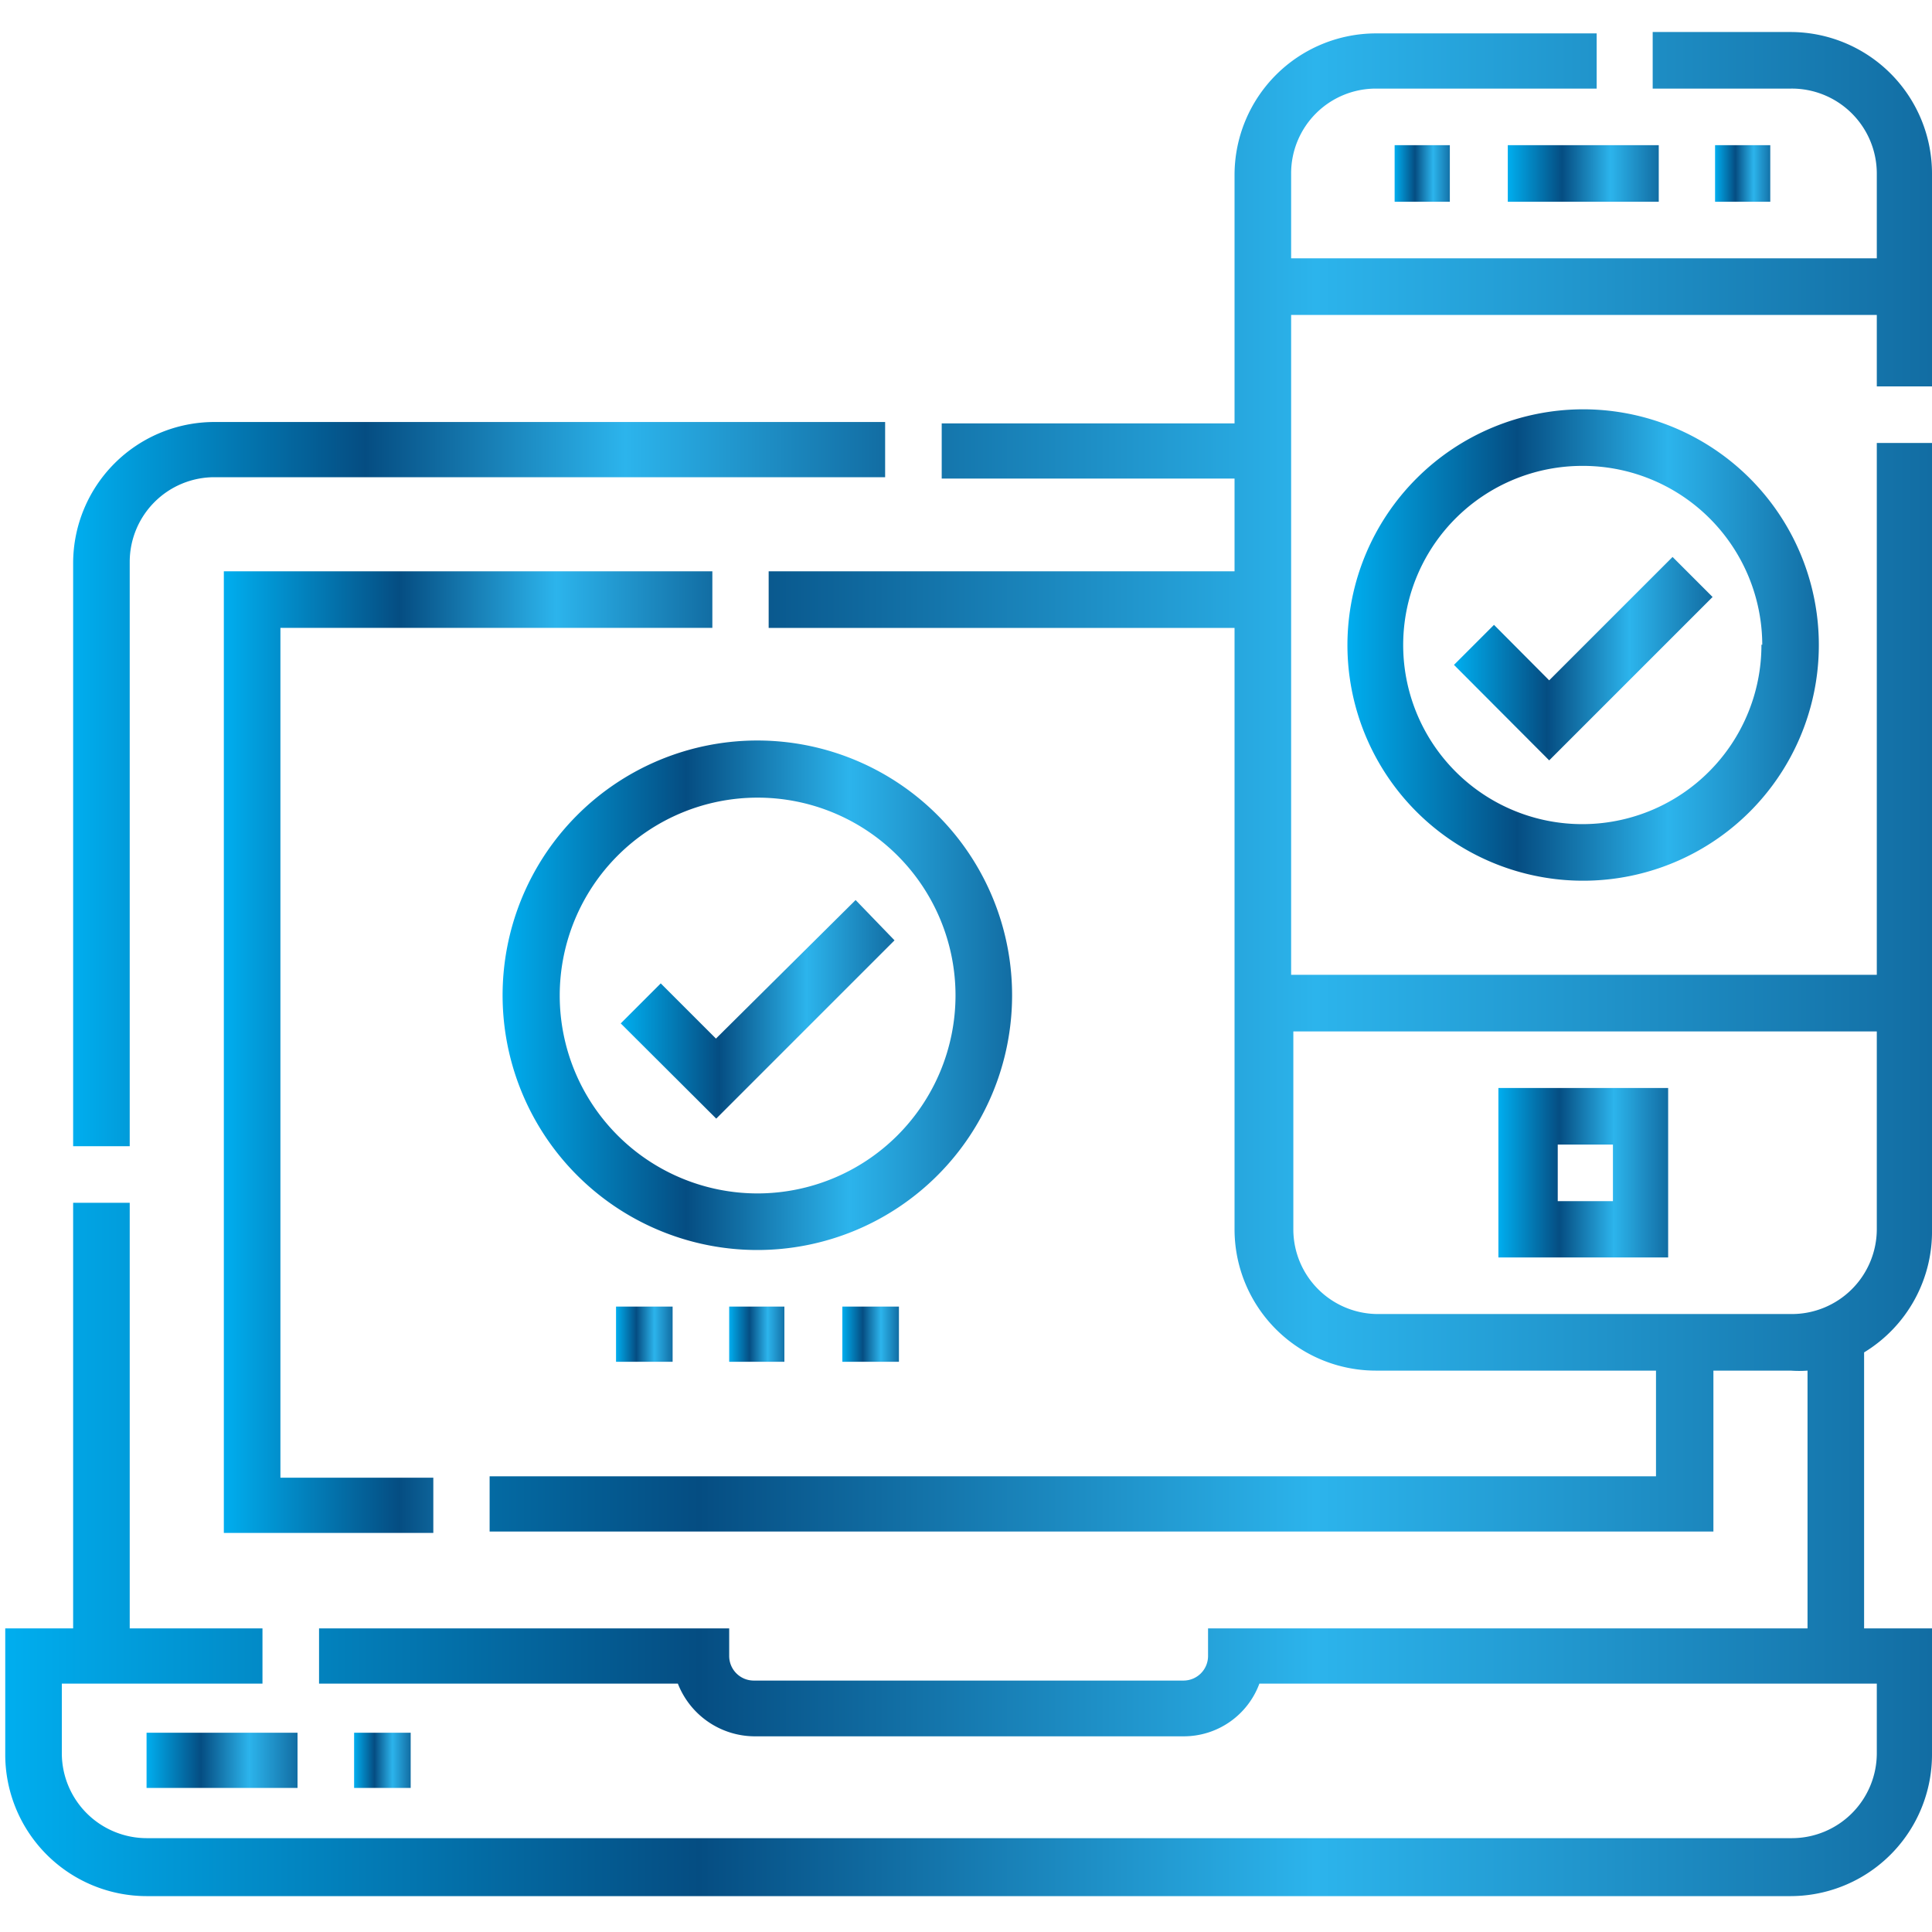
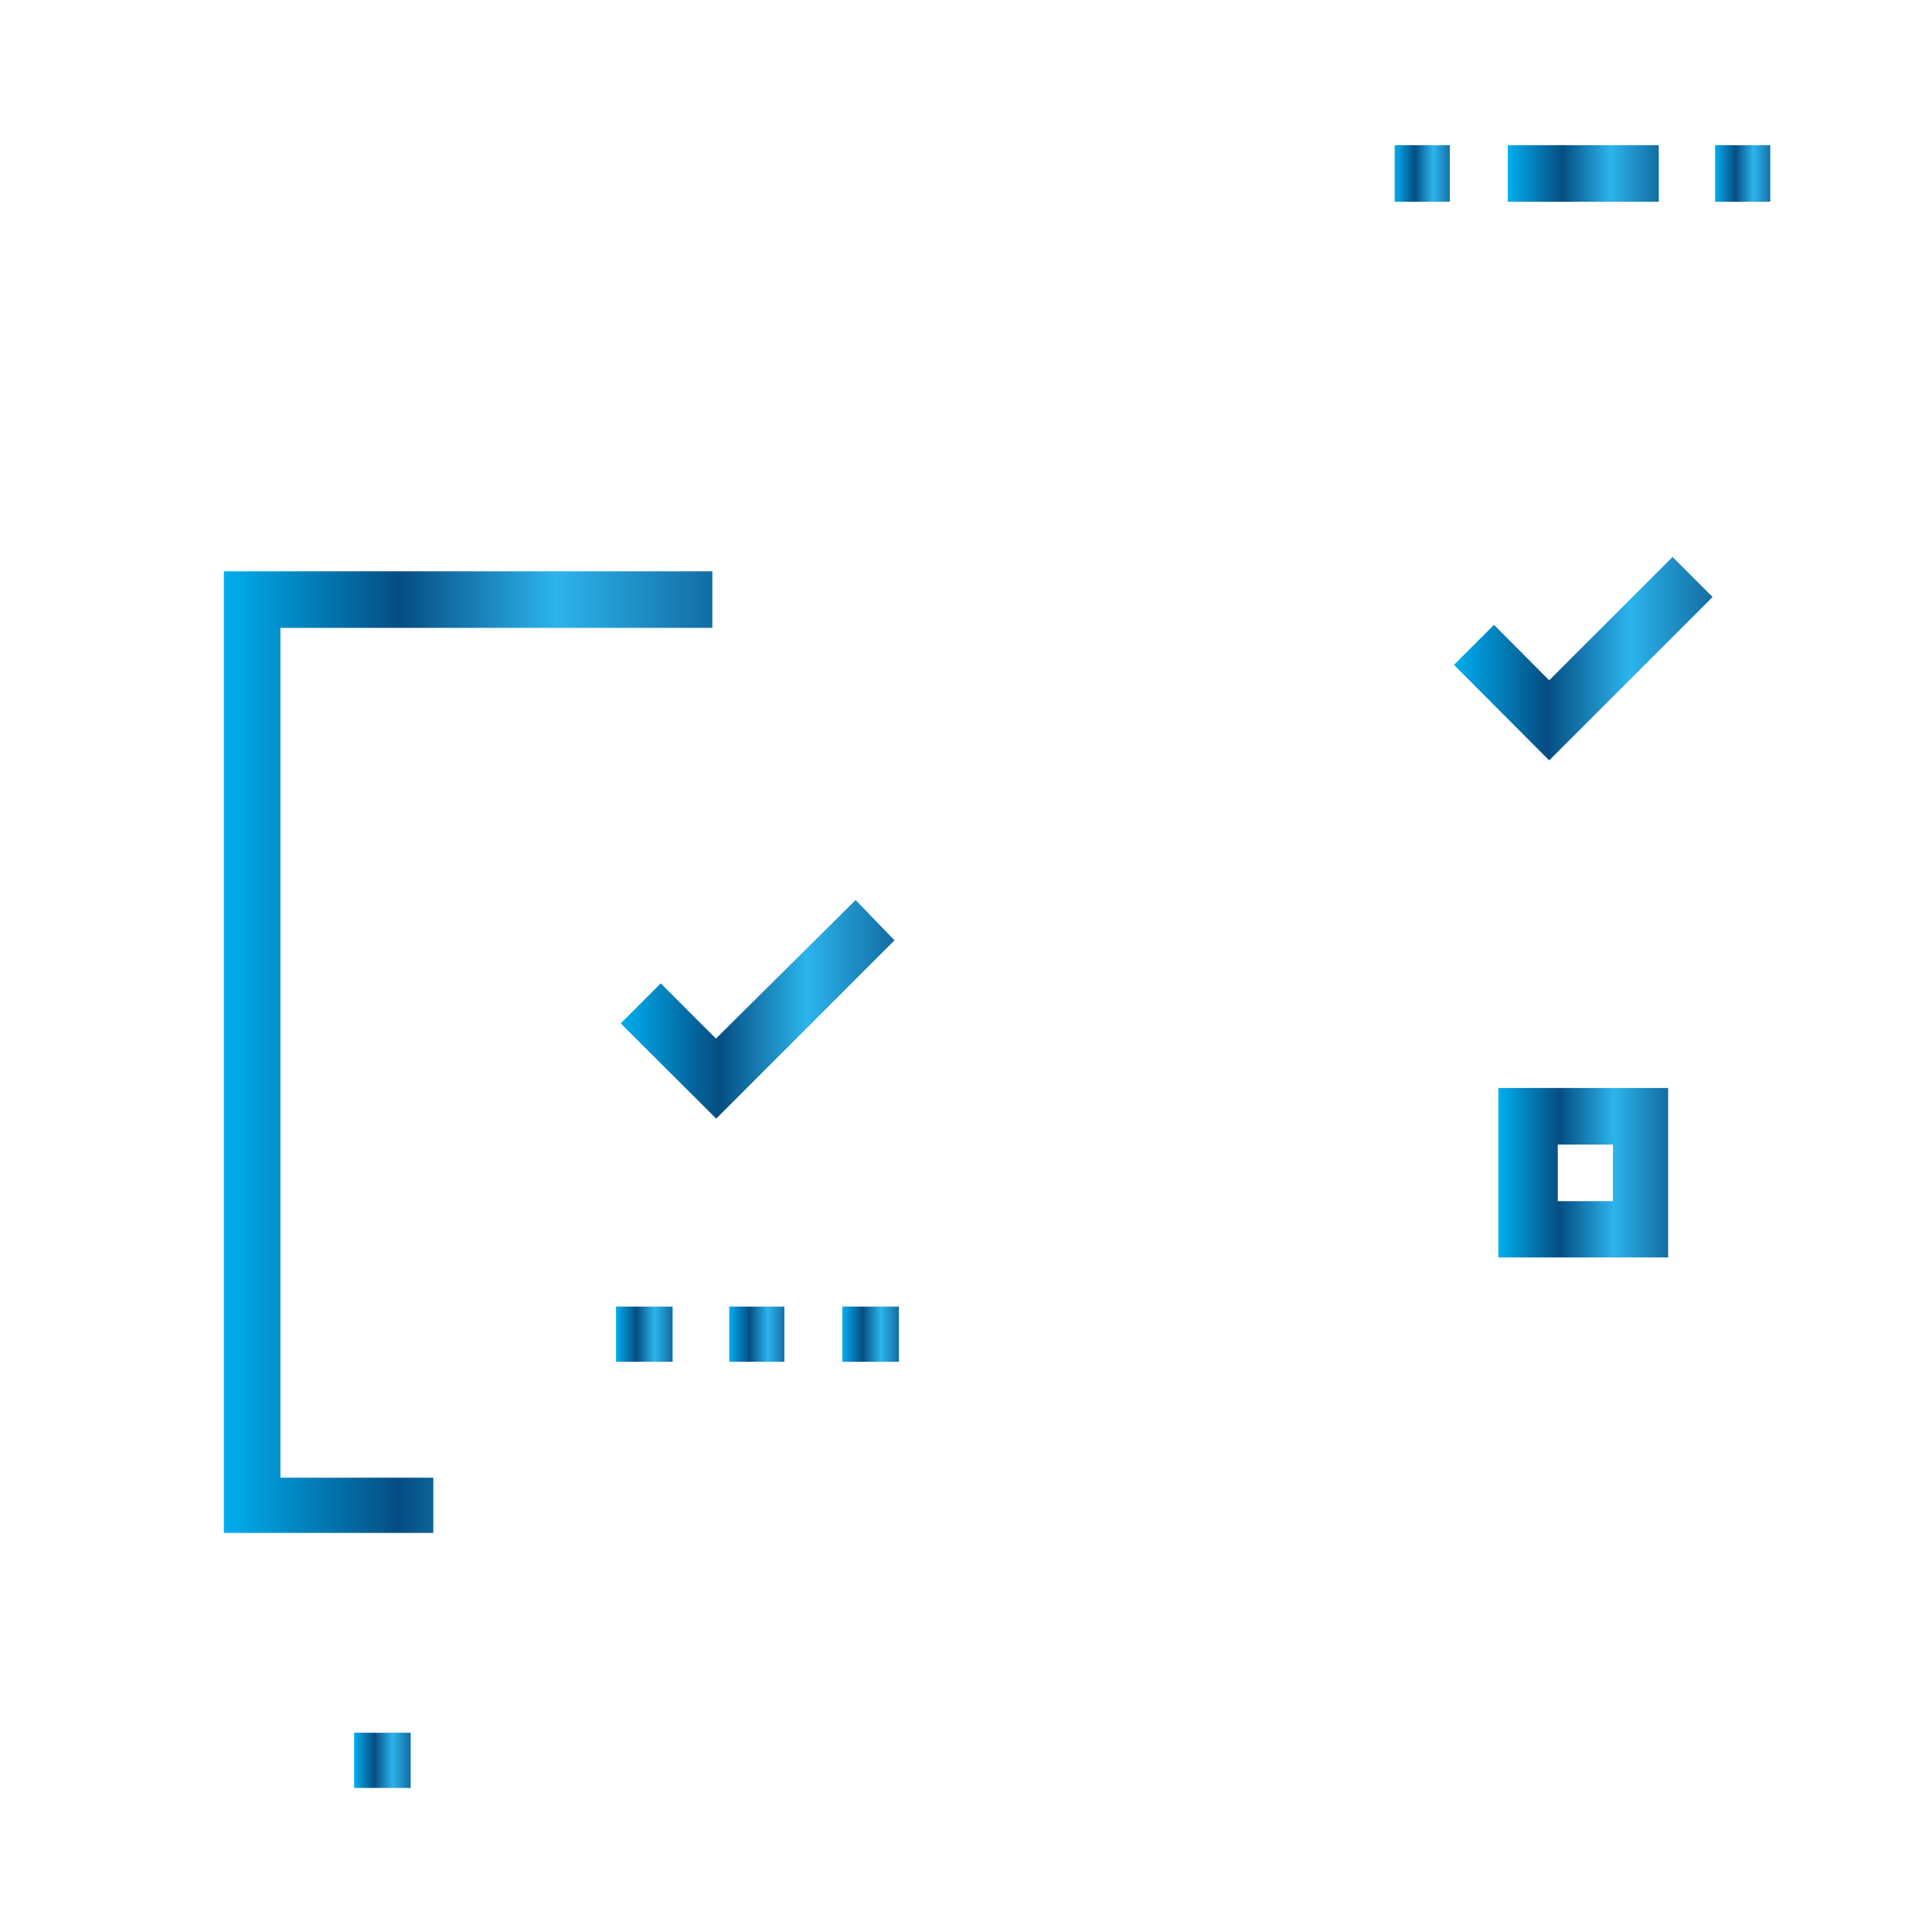
<svg xmlns="http://www.w3.org/2000/svg" xmlns:xlink="http://www.w3.org/1999/xlink" viewBox="0 0 70 70">
  <linearGradient id="a" gradientUnits="userSpaceOnUse" x1="8.11" x2="25.81" y1="38.12" y2="38.12">
    <stop offset="0" stop-color="#00aeef" />
    <stop offset=".36" stop-color="#054d82" />
    <stop offset=".68" stop-color="#2cb4ec" />
    <stop offset="1" stop-color="#126da3" />
  </linearGradient>
  <linearGradient id="b" x1="2.65" x2="32.07" xlink:href="#a" y1="28.39" y2="28.39" />
  <linearGradient id="c" x1=".19" x2="70" xlink:href="#a" y1="34.91" y2="34.91" />
  <linearGradient id="d" x1="54.29" x2="60.44" xlink:href="#a" y1="42.49" y2="42.49" />
  <linearGradient id="e" x1="18.22" x2="36.67" xlink:href="#a" y1="36.07" y2="36.07" />
  <linearGradient id="f" x1="48.82" x2="65.9" xlink:href="#a" y1="23.36" y2="23.36" />
  <linearGradient id="g" x1="50.53" x2="52.58" xlink:href="#a" y1="6.29" y2="6.29" />
  <linearGradient id="h" x1="62.14" x2="64.19" xlink:href="#a" y1="6.29" y2="6.29" />
  <linearGradient id="i" x1="54.63" x2="60.1" xlink:href="#a" y1="6.29" y2="6.29" />
  <linearGradient id="j" x1="26.42" x2="28.47" xlink:href="#a" y1="48.37" y2="48.37" />
  <linearGradient id="k" x1="30.52" x2="32.57" xlink:href="#a" y1="48.37" y2="48.37" />
  <linearGradient id="l" x1="22.32" x2="24.37" xlink:href="#a" y1="48.37" y2="48.37" />
  <linearGradient id="m" x1="5.31" x2="10.78" xlink:href="#a" y1="63.8" y2="63.8" />
  <linearGradient id="n" x1="12.83" x2="14.88" xlink:href="#a" y1="63.8" y2="63.8" />
  <linearGradient id="o" x1="22.48" x2="32.4" xlink:href="#a" y1="36.57" y2="36.57" />
  <linearGradient id="p" x1="52.68" x2="62.05" xlink:href="#a" y1="23.86" y2="23.86" />
  <path d="m25.81 22.75v-2.05h-17.7v34.84h7.59v-2h-5.54v-30.79z" fill="url(#a)" />
-   <path d="m4.7 20.36a3.07 3.07 0 0 1 3.07-3.07h24.3v-2h-24.3a5.12 5.12 0 0 0 -5.12 5.12v21.12h2.05z" fill="url(#b)" />
-   <path d="m70 14v-7.71a5.13 5.13 0 0 0 -5.12-5.13h-5v2.05h5a3.08 3.08 0 0 1 3.12 3.08v3.07h-21.22v-3.07a3.07 3.07 0 0 1 3.07-3.08h8v-2h-8a5.13 5.13 0 0 0 -5.12 5.13v9h-10.61v2h10.61v3.36h-16.88v2.05h16.88v21.79a5.12 5.12 0 0 0 5.12 5.12h10.15v3.83h-42.26v2h44.34v-5.83h2.8a4.08 4.08 0 0 0 .61 0v9.34h-21.72v1a.89.89 0 0 1 -.89.89h-15.57a.89.89 0 0 1 -.89-.89v-1h-14.86v2h13a3 3 0 0 0 2.76 1.91h15.56a2.92 2.92 0 0 0 2.75-1.91h22.37v2.53a3.08 3.08 0 0 1 -3.07 3.07h-59.62a3.08 3.08 0 0 1 -3.07-3.07v-2.53h7.27v-2h-4.81v-15.42h-2.05v15.42h-2.46v4.58a5.13 5.13 0 0 0 5.12 5.12h59.57a5.13 5.13 0 0 0 5.12-5.17v-4.53h-2.46v-10a5.12 5.12 0 0 0 2.46-4.46v-28.49h-2v19.27h-21.22v-23.91h21.22v2.59zm-2 23.37v7.17a3.08 3.08 0 0 1 -3.07 3.07h-15a3.07 3.07 0 0 1 -3.07-3.07v-7.17z" fill="url(#c)" />
  <path d="m60.44 39.42h-6.15v6.14h6.15zm-2 4.1h-2v-2.05h2z" fill="url(#d)" />
-   <path d="m36.67 36.07a9.23 9.23 0 1 0 -9.23 9.22 9.23 9.23 0 0 0 9.23-9.22zm-9.23 7.17a7.17 7.17 0 1 1 7.18-7.17 7.18 7.18 0 0 1 -7.18 7.17z" fill="url(#e)" />
-   <path d="m48.82 23.36a8.54 8.54 0 1 0 8.54-8.53 8.55 8.55 0 0 0 -8.54 8.53zm15 0a6.49 6.49 0 1 1 -6.49-6.48 6.5 6.5 0 0 1 6.52 6.48z" fill="url(#f)" />
  <path d="m50.53 5.26h2v2.05h-2z" fill="url(#g)" />
  <path d="m62.14 5.26h2v2.05h-2z" fill="url(#h)" />
  <path d="m54.63 5.26h5.47v2.05h-5.47z" fill="url(#i)" />
  <path d="m26.42 47.34h2v2h-2z" fill="url(#j)" />
  <path d="m30.52 47.34h2.05v2h-2.05z" fill="url(#k)" />
  <path d="m22.32 47.34h2.05v2h-2.05z" fill="url(#l)" />
-   <path d="m5.31 62.78h5.47v2h-5.47z" fill="url(#m)" />
+   <path d="m5.31 62.78h5.47h-5.47z" fill="url(#m)" />
  <path d="m12.83 62.78h2.05v2h-2.05z" fill="url(#n)" />
  <path d="m25.94 37.63-2-2-1.45 1.45 3.46 3.45 6.46-6.46-1.41-1.46z" fill="url(#o)" />
  <path d="m54.13 22.64-1.45 1.45 3.45 3.46 5.92-5.92-1.45-1.45-4.47 4.47z" fill="url(#p)" />
</svg>